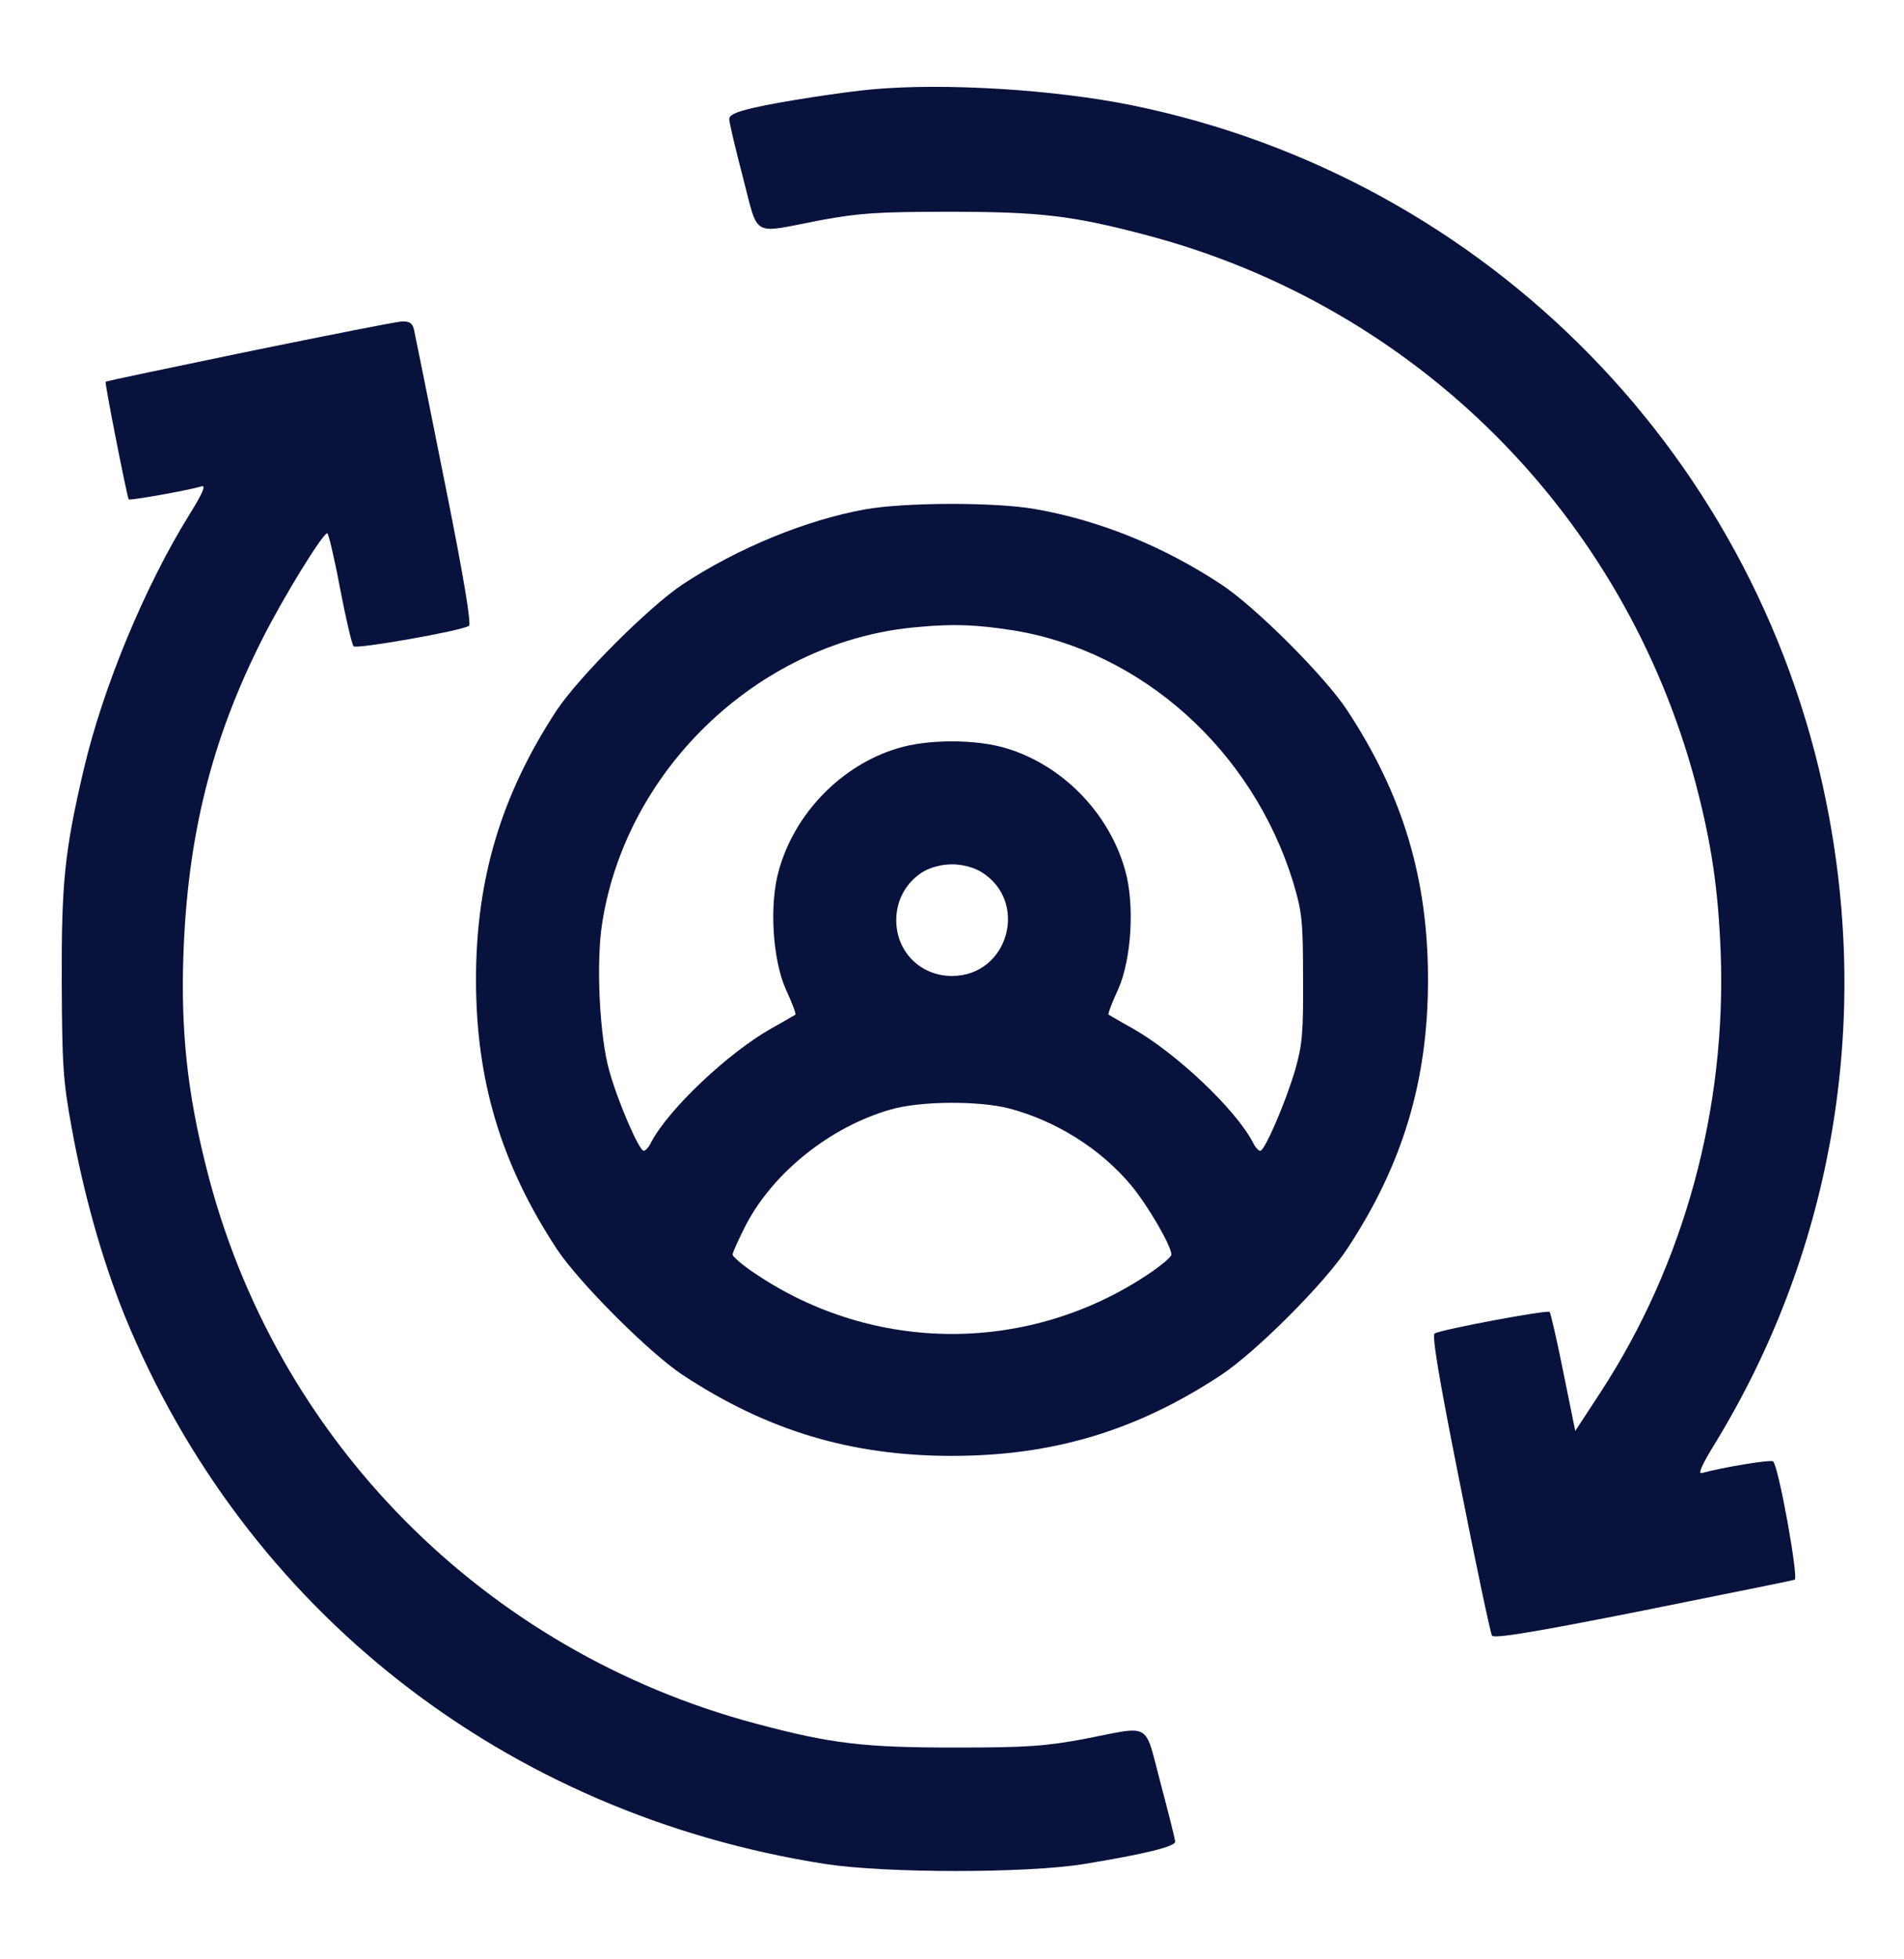
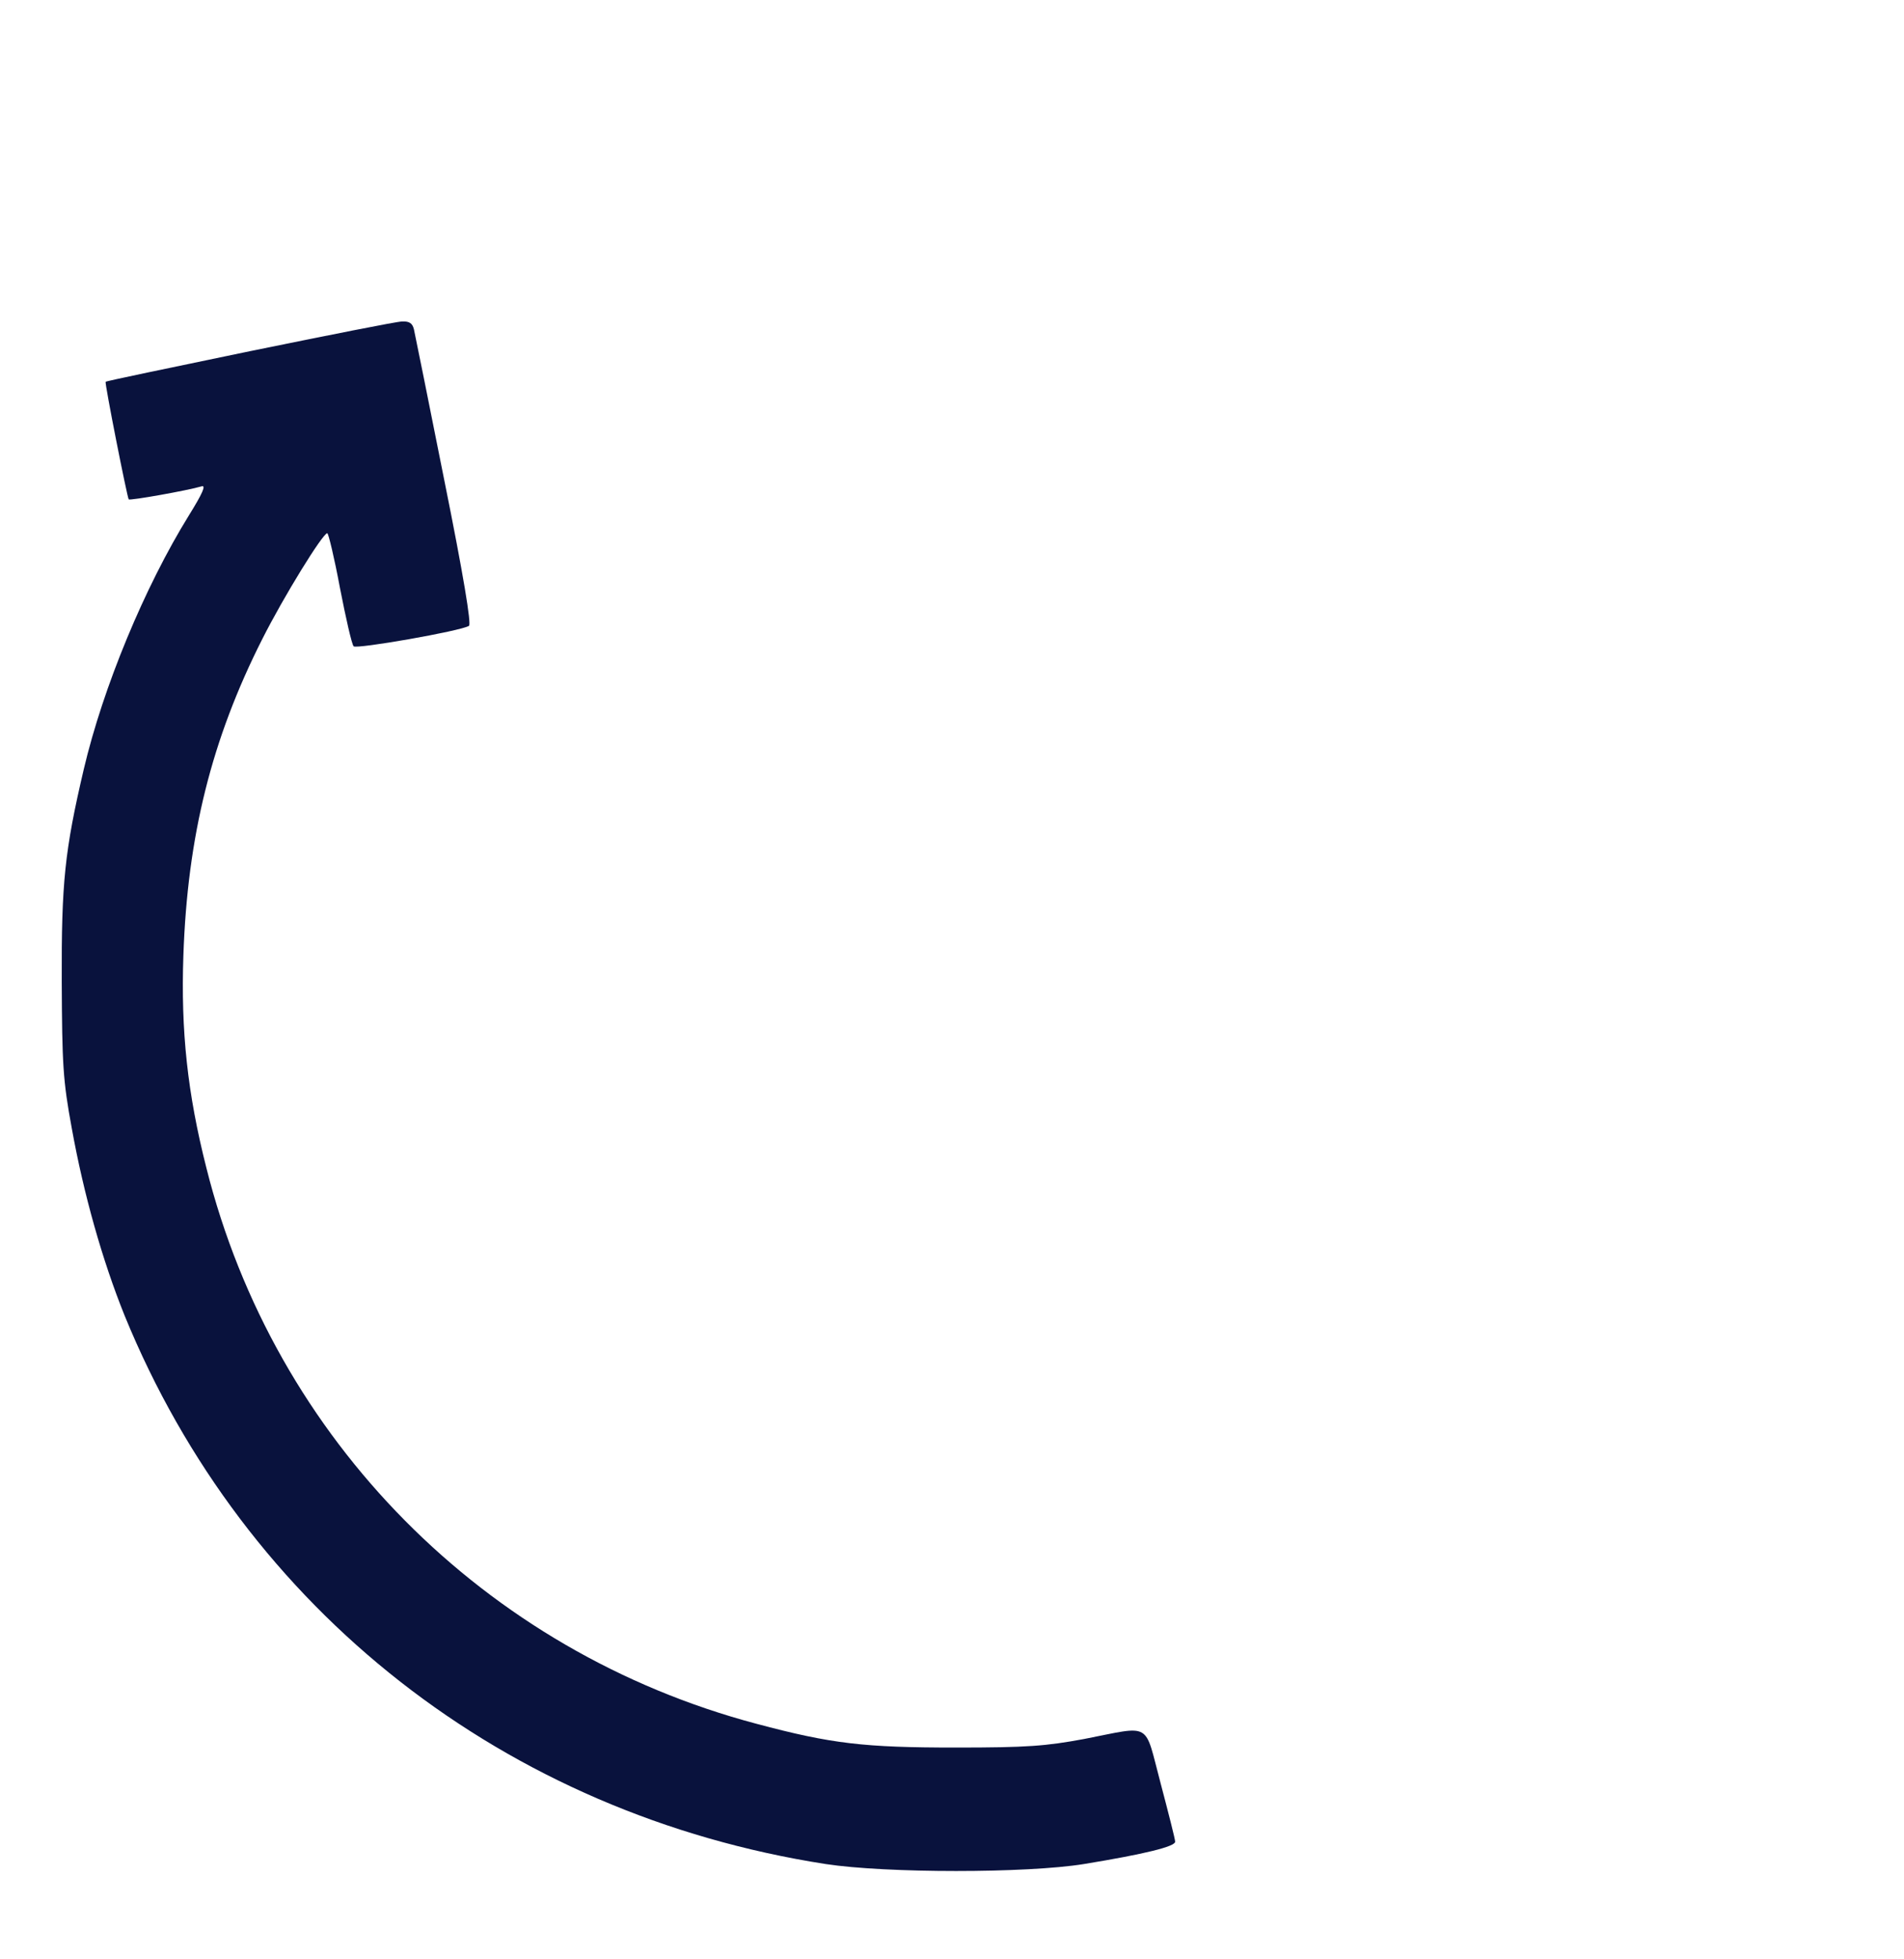
<svg xmlns="http://www.w3.org/2000/svg" width="35" height="36" viewBox="0 0 35 36" fill="none">
-   <path d="M16.031 1.642C15.511 1.689 14.342 1.867 13.87 1.977C13.515 2.059 13.399 2.113 13.406 2.195C13.406 2.257 13.522 2.742 13.659 3.269C13.952 4.383 13.795 4.294 15.073 4.048C15.778 3.918 16.113 3.891 17.432 3.891C19.12 3.891 19.715 3.959 21.103 4.328C26.038 5.641 29.86 9.462 31.172 14.398C31.459 15.491 31.582 16.311 31.63 17.487C31.739 20.372 30.96 23.223 29.422 25.581L28.957 26.292L28.739 25.219C28.622 24.631 28.506 24.132 28.486 24.105C28.438 24.064 26.496 24.426 26.373 24.501C26.319 24.535 26.455 25.349 26.838 27.263C27.132 28.753 27.399 30.011 27.426 30.052C27.46 30.113 28.239 29.983 30.195 29.594C31.692 29.293 32.95 29.04 32.99 29.026C33.066 28.999 32.697 26.948 32.594 26.852C32.56 26.811 31.657 26.962 31.288 27.064C31.206 27.092 31.275 26.928 31.541 26.497C33.626 23.072 34.364 19.025 33.626 15.026C32.423 8.45 27.358 3.275 20.816 1.936C19.407 1.648 17.377 1.519 16.031 1.642Z" fill="#09123D" />
  <path d="M4.587 6.454C3.138 6.755 1.949 7.001 1.942 7.015C1.921 7.035 2.338 9.141 2.366 9.175C2.386 9.202 3.453 9.011 3.706 8.936C3.794 8.908 3.719 9.072 3.473 9.469C2.66 10.781 1.894 12.627 1.539 14.138C1.19 15.628 1.128 16.216 1.135 18.034C1.142 19.559 1.156 19.846 1.32 20.734C1.539 21.944 1.88 23.154 2.291 24.173C4.505 29.587 9.291 33.333 15.176 34.249C16.291 34.42 18.875 34.42 19.927 34.249C21.048 34.065 21.602 33.928 21.602 33.839C21.602 33.791 21.479 33.312 21.335 32.766C21.028 31.617 21.192 31.706 19.927 31.952C19.223 32.082 18.888 32.109 17.569 32.109C15.887 32.109 15.286 32.041 13.905 31.672C8.908 30.346 5.045 26.449 3.794 21.459C3.446 20.092 3.323 18.943 3.371 17.556C3.446 15.361 3.89 13.584 4.82 11.745C5.216 10.959 5.934 9.797 6.016 9.797C6.037 9.797 6.146 10.248 6.249 10.802C6.358 11.362 6.467 11.841 6.501 11.875C6.549 11.93 8.47 11.595 8.621 11.499C8.668 11.472 8.518 10.562 8.169 8.833C7.882 7.391 7.629 6.14 7.609 6.051C7.582 5.941 7.527 5.9 7.39 5.907C7.294 5.907 6.03 6.16 4.587 6.454Z" fill="#09123D" />
-   <path d="M15.9 9.359C14.807 9.558 13.562 10.07 12.544 10.74C11.922 11.157 10.644 12.435 10.233 13.051C9.215 14.602 8.75 16.148 8.75 18C8.75 19.859 9.215 21.398 10.24 22.956C10.65 23.571 11.929 24.85 12.544 25.26C14.102 26.285 15.641 26.75 17.5 26.75C19.359 26.75 20.898 26.285 22.442 25.267C23.078 24.85 24.35 23.578 24.767 22.942C25.785 21.398 26.25 19.859 26.25 18C26.25 16.148 25.792 14.609 24.76 13.044C24.35 12.422 23.071 11.144 22.442 10.733C21.383 10.036 20.207 9.558 19.024 9.353C18.286 9.223 16.632 9.229 15.9 9.359ZM18.621 11.581C20.993 11.964 23.023 13.789 23.769 16.202C23.933 16.749 23.953 16.906 23.953 17.966C23.96 18.971 23.939 19.196 23.81 19.654C23.632 20.256 23.249 21.145 23.167 21.145C23.133 21.145 23.071 21.076 23.03 20.987C22.709 20.379 21.622 19.347 20.809 18.889C20.583 18.766 20.392 18.649 20.378 18.643C20.364 18.629 20.439 18.424 20.549 18.191C20.802 17.631 20.863 16.605 20.679 15.977C20.385 14.938 19.537 14.069 18.519 13.755C17.958 13.577 17.042 13.577 16.481 13.755C15.463 14.069 14.615 14.938 14.321 15.977C14.137 16.605 14.198 17.631 14.451 18.191C14.56 18.424 14.636 18.629 14.622 18.643C14.608 18.649 14.417 18.766 14.191 18.889C13.378 19.347 12.291 20.379 11.97 20.987C11.929 21.076 11.867 21.145 11.833 21.145C11.751 21.145 11.368 20.27 11.204 19.689C11.02 19.06 10.951 17.658 11.074 16.934C11.532 14.076 14.021 11.752 16.885 11.52C17.548 11.458 17.951 11.479 18.621 11.581ZM18.033 16.018C18.922 16.558 18.539 17.932 17.5 17.932C16.919 17.932 16.475 17.487 16.475 16.906C16.475 16.537 16.659 16.209 16.967 16.018C17.104 15.935 17.315 15.881 17.5 15.881C17.685 15.881 17.896 15.935 18.033 16.018ZM18.546 20.365C19.407 20.591 20.227 21.104 20.788 21.773C21.102 22.149 21.533 22.895 21.533 23.052C21.533 23.093 21.355 23.243 21.144 23.387C18.936 24.884 16.064 24.884 13.863 23.387C13.645 23.243 13.467 23.086 13.467 23.052C13.467 23.011 13.583 22.758 13.72 22.491C14.226 21.534 15.271 20.7 16.372 20.386C16.912 20.229 17.985 20.222 18.546 20.365Z" fill="#09123D" />
</svg>